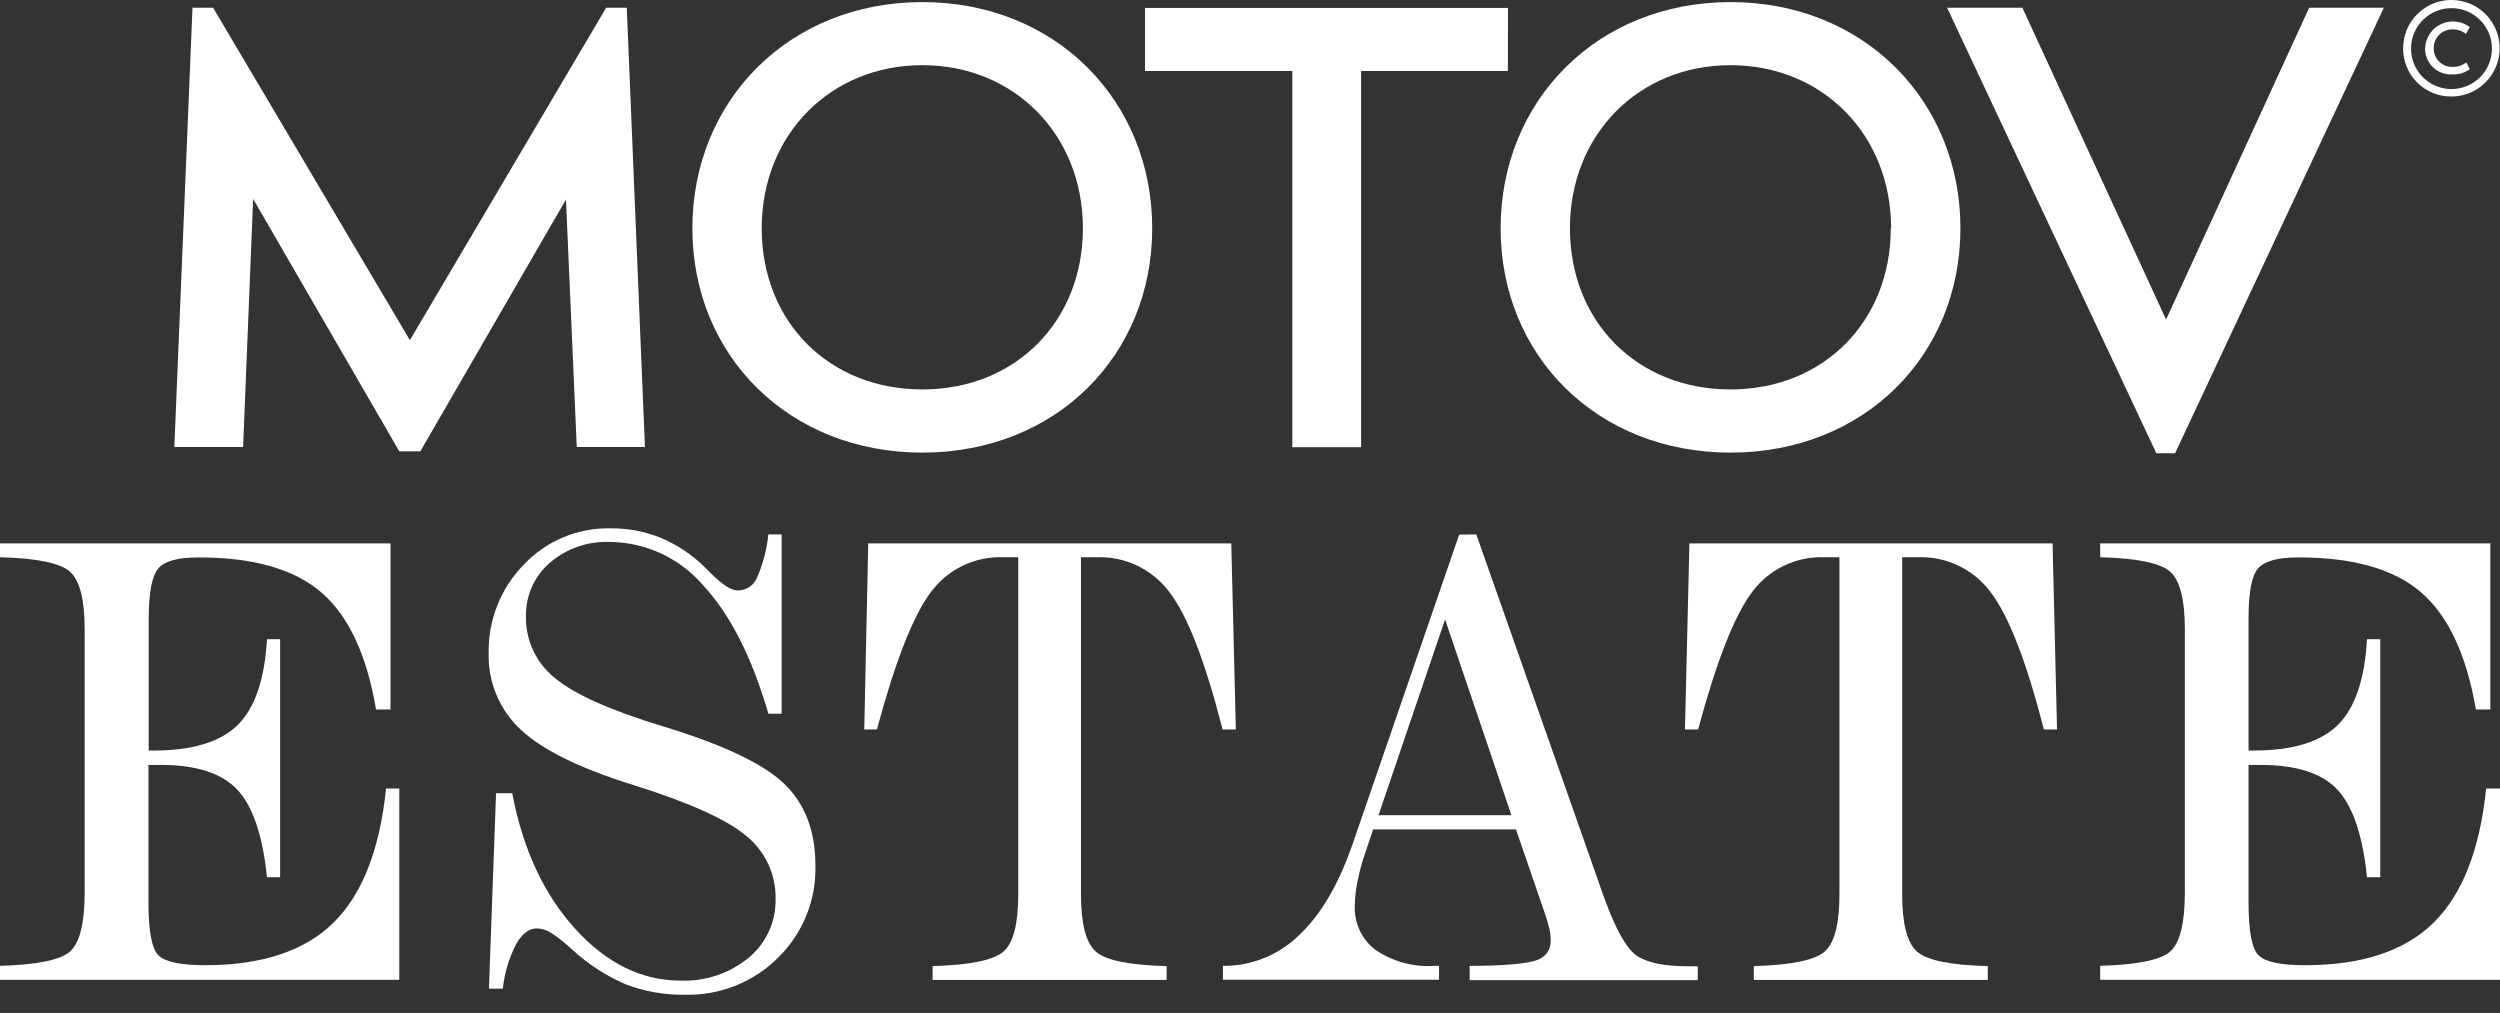
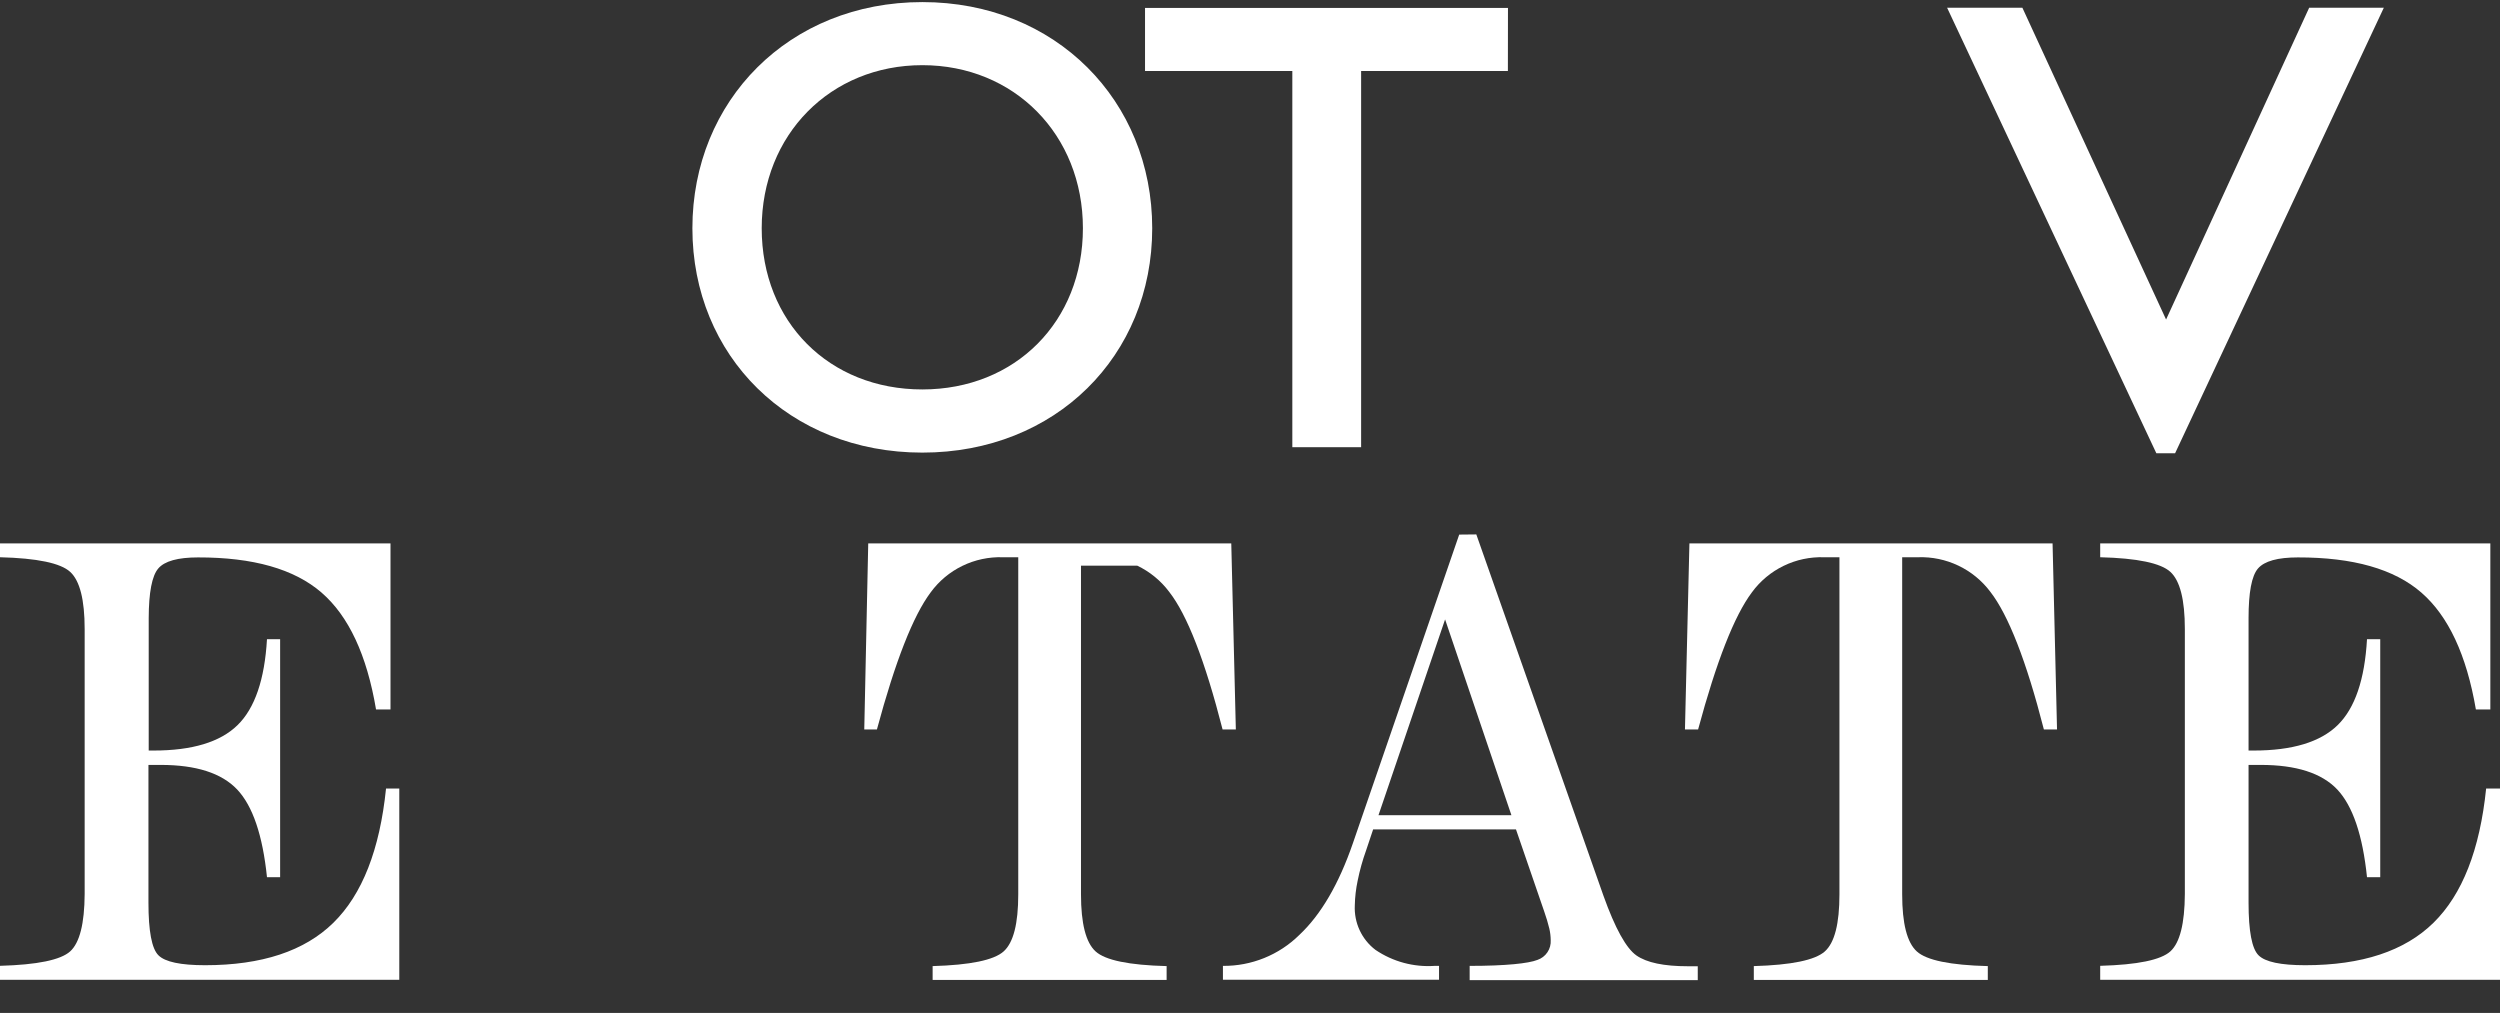
<svg xmlns="http://www.w3.org/2000/svg" width="116" height="47" viewBox="0 0 116 47" fill="none">
  <rect x="0" y="0" width="116" height="47" fill="#333333" stroke="none" />
  <path d="M0 25.213H18.119V32.919H17.448C17.022 30.393 16.178 28.584 14.916 27.493C13.654 26.402 11.745 25.859 9.188 25.864C8.252 25.864 7.637 26.035 7.344 26.377C7.051 26.719 6.903 27.489 6.9 28.686V34.825H7.128C8.919 34.825 10.217 34.432 11.02 33.648C11.823 32.864 12.279 31.534 12.388 29.659H12.998V40.703H12.388C12.187 38.754 11.726 37.397 11.004 36.632C10.283 35.871 9.098 35.492 7.458 35.492H6.888V41.883C6.888 43.208 7.043 44.022 7.352 44.326C7.661 44.635 8.382 44.786 9.518 44.786C12.148 44.786 14.131 44.129 15.469 42.816C16.807 41.502 17.622 39.426 17.912 36.587H18.527V45.462H0V44.814C1.731 44.766 2.817 44.542 3.257 44.143C3.696 43.744 3.92 42.858 3.928 41.484V29.186C3.928 27.829 3.705 26.946 3.257 26.536C2.809 26.126 1.723 25.9 0 25.856V25.213Z" fill="white" />
-   <path d="M35.653 24.796H36.268V33.117H35.653C34.896 30.509 33.893 28.53 32.645 27.181C32.108 26.549 31.441 26.04 30.689 25.689C29.937 25.337 29.119 25.152 28.289 25.146C27.267 25.107 26.269 25.457 25.496 26.127C25.142 26.436 24.861 26.819 24.673 27.249C24.484 27.679 24.393 28.145 24.405 28.614C24.396 29.161 24.512 29.702 24.746 30.197C24.98 30.691 25.324 31.125 25.753 31.464C26.648 32.216 28.331 32.966 30.801 33.715C33.577 34.562 35.444 35.451 36.402 36.382C37.36 37.312 37.838 38.574 37.835 40.167C37.855 40.96 37.712 41.749 37.413 42.483C37.115 43.218 36.668 43.883 36.101 44.438C35.533 45.003 34.856 45.447 34.112 45.742C33.367 46.037 32.57 46.178 31.77 46.156C30.841 46.169 29.919 46.008 29.05 45.679C28.139 45.291 27.301 44.75 26.571 44.08C26.254 43.777 25.909 43.504 25.541 43.265C25.352 43.151 25.136 43.086 24.914 43.078C24.544 43.078 24.222 43.326 23.945 43.811C23.617 44.456 23.408 45.155 23.331 45.875H22.687L23.017 36.805H23.766C24.263 39.405 25.238 41.504 26.693 43.102C28.148 44.701 29.776 45.5 31.578 45.5C32.729 45.545 33.856 45.166 34.745 44.434C35.144 44.102 35.463 43.684 35.678 43.212C35.893 42.74 35.999 42.225 35.987 41.706C35.998 41.148 35.881 40.595 35.645 40.089C35.409 39.584 35.061 39.138 34.627 38.787C33.721 38.022 31.968 37.232 29.368 36.418C26.909 35.653 25.179 34.803 24.177 33.87C23.685 33.417 23.296 32.863 23.037 32.246C22.777 31.63 22.654 30.964 22.675 30.296C22.661 29.539 22.798 28.787 23.078 28.084C23.357 27.381 23.774 26.741 24.304 26.2C24.817 25.655 25.438 25.223 26.128 24.933C26.818 24.643 27.561 24.5 28.309 24.515C29.106 24.505 29.897 24.652 30.638 24.946C31.395 25.261 32.086 25.717 32.673 26.29C32.742 26.363 32.848 26.465 32.987 26.603C33.516 27.132 33.931 27.397 34.228 27.397C34.413 27.398 34.593 27.347 34.749 27.249C34.905 27.151 35.029 27.01 35.108 26.843C35.397 26.194 35.581 25.503 35.653 24.796Z" fill="white" />
-   <path d="M40.286 25.213H57.131L57.343 33.847H56.728C55.914 30.661 55.087 28.532 54.249 27.46C53.86 26.942 53.351 26.525 52.767 26.246C52.182 25.967 51.538 25.833 50.89 25.856H50.158V41.497C50.158 42.854 50.384 43.737 50.837 44.147C51.291 44.557 52.389 44.783 54.131 44.827V45.47H43.274V44.827C45.016 44.778 46.114 44.551 46.567 44.147C47.023 43.74 47.247 42.86 47.247 41.497V25.856H46.531C45.882 25.835 45.239 25.972 44.655 26.256C44.072 26.539 43.567 26.961 43.184 27.485C42.37 28.57 41.538 30.691 40.689 33.847H40.102L40.286 25.213Z" fill="white" />
+   <path d="M40.286 25.213H57.131L57.343 33.847H56.728C55.914 30.661 55.087 28.532 54.249 27.46C53.86 26.942 53.351 26.525 52.767 26.246H50.158V41.497C50.158 42.854 50.384 43.737 50.837 44.147C51.291 44.557 52.389 44.783 54.131 44.827V45.47H43.274V44.827C45.016 44.778 46.114 44.551 46.567 44.147C47.023 43.74 47.247 42.86 47.247 41.497V25.856H46.531C45.882 25.835 45.239 25.972 44.655 26.256C44.072 26.539 43.567 26.961 43.184 27.485C42.37 28.57 41.538 30.691 40.689 33.847H40.102L40.286 25.213Z" fill="white" />
  <path d="M68.501 24.797L74.4 41.561C74.942 43.075 75.453 43.999 75.93 44.333C76.408 44.667 77.202 44.834 78.312 44.834H78.776V45.477H68.192V44.817C69.873 44.817 70.923 44.703 71.334 44.541C71.525 44.477 71.689 44.352 71.8 44.186C71.912 44.02 71.966 43.821 71.953 43.62C71.951 43.44 71.929 43.259 71.888 43.083C71.824 42.82 71.746 42.561 71.656 42.306L70.341 38.483H63.714L63.384 39.468C63.221 39.921 63.092 40.385 62.997 40.856C62.916 41.235 62.871 41.621 62.863 42.008C62.843 42.405 62.92 42.801 63.087 43.161C63.254 43.522 63.507 43.836 63.824 44.076C64.629 44.621 65.593 44.882 66.563 44.817H66.771V45.461H56.744V44.817C57.4 44.823 58.05 44.699 58.658 44.453C59.265 44.208 59.819 43.844 60.286 43.384C61.293 42.44 62.123 41.018 62.777 39.118L67.707 24.805L68.501 24.797ZM70.129 37.824L67.052 28.741L63.962 37.824H70.129Z" fill="white" />
  <path d="M78.389 25.213H95.239L95.446 33.847H94.836C94.022 30.66 93.183 28.531 92.352 27.46C91.963 26.942 91.455 26.525 90.87 26.246C90.285 25.967 89.642 25.833 88.994 25.856H88.261V41.497C88.261 42.854 88.488 43.737 88.941 44.147C89.394 44.557 90.492 44.783 92.234 44.827V45.47H81.377V44.827C83.12 44.778 84.217 44.551 84.671 44.147C85.127 43.74 85.35 42.86 85.35 41.497V25.856H84.634C83.986 25.835 83.342 25.972 82.759 26.256C82.176 26.539 81.671 26.961 81.288 27.485C80.474 28.57 79.642 30.691 78.792 33.847H78.182L78.389 25.213Z" fill="white" />
  <path d="M97.449 25.213H115.552V32.919H114.881C114.449 30.393 113.605 28.584 112.348 27.493C111.092 26.402 109.183 25.859 106.621 25.864C105.684 25.864 105.07 26.035 104.772 26.377C104.475 26.719 104.333 27.493 104.333 28.686V34.825H104.573C106.364 34.825 107.661 34.432 108.465 33.648C109.268 32.864 109.723 31.534 109.829 29.659H110.443V40.703H109.829C109.628 38.754 109.168 37.397 108.449 36.632C107.728 35.871 106.543 35.492 104.903 35.492H104.333V41.883C104.333 43.208 104.488 44.022 104.797 44.326C105.106 44.635 105.827 44.786 106.963 44.786C109.592 44.786 111.576 44.129 112.914 42.816C114.252 41.502 115.066 39.426 115.357 36.587H116V45.462H97.449V44.814C99.18 44.766 100.266 44.542 100.706 44.143C101.145 43.744 101.369 42.858 101.377 41.484V29.186C101.377 27.829 101.153 26.946 100.706 26.536C100.258 26.126 99.172 25.9 97.449 25.856V25.213Z" fill="white" />
-   <path d="M26.762 20.741L26.261 9.257L19.504 20.941H18.527L11.745 9.229L11.28 20.741H8.089L8.932 0.358H9.888L19.019 15.783L28.126 0.358H29.082L29.925 20.741H26.762Z" fill="white" />
  <path d="M32.127 10.592C32.127 4.677 36.605 0.097 42.797 0.097C48.989 0.097 53.463 4.677 53.463 10.592C53.463 16.507 48.985 21.001 42.797 21.001C36.609 21.001 32.127 16.507 32.127 10.592ZM50.247 10.592C50.247 6.244 47.055 3.024 42.797 3.024C38.539 3.024 35.343 6.244 35.343 10.592C35.343 14.94 38.474 18.07 42.797 18.07C47.12 18.07 50.247 14.911 50.247 10.592Z" fill="white" />
  <path d="M69.966 3.295H63.156V20.751H59.964V3.295H53.129V0.368H69.97L69.966 3.295Z" fill="white" />
-   <path d="M69.629 10.592C69.629 4.677 74.107 0.097 80.295 0.097C86.482 0.097 90.964 4.677 90.964 10.592C90.964 16.507 86.486 21.001 80.295 21.001C74.103 21.001 69.629 16.507 69.629 10.592ZM87.748 10.592C87.748 6.244 84.557 3.024 80.295 3.024C76.032 3.024 72.845 6.244 72.845 10.592C72.845 14.94 75.975 18.07 80.295 18.07C84.614 18.07 87.732 14.911 87.732 10.592H87.748Z" fill="white" />
  <path d="M110.61 0.358L100.925 21.03H100.054L90.345 0.358H93.838L100.506 14.826L107.146 0.358H110.61Z" fill="white" />
-   <path d="M111.506 2.251C111.503 1.808 111.632 1.374 111.877 1.004C112.121 0.635 112.47 0.346 112.878 0.174C113.287 0.003 113.737 -0.043 114.172 0.041C114.607 0.126 115.007 0.338 115.322 0.65C115.636 0.962 115.851 1.361 115.939 1.795C116.027 2.23 115.984 2.68 115.815 3.09C115.647 3.5 115.361 3.851 114.993 4.098C114.625 4.345 114.192 4.477 113.749 4.478C113.454 4.481 113.163 4.426 112.89 4.315C112.618 4.205 112.37 4.041 112.161 3.834C111.952 3.627 111.787 3.38 111.674 3.108C111.562 2.837 111.504 2.545 111.506 2.251ZM115.625 2.251C115.624 1.88 115.514 1.518 115.307 1.21C115.1 0.902 114.807 0.662 114.464 0.52C114.121 0.379 113.744 0.342 113.38 0.415C113.016 0.488 112.682 0.667 112.42 0.93C112.158 1.192 111.98 1.527 111.908 1.891C111.836 2.255 111.873 2.632 112.015 2.974C112.157 3.317 112.398 3.61 112.706 3.816C113.015 4.022 113.378 4.132 113.749 4.132C113.996 4.132 114.24 4.084 114.468 3.99C114.697 3.895 114.904 3.757 115.078 3.582C115.253 3.407 115.391 3.2 115.485 2.971C115.579 2.743 115.626 2.498 115.625 2.251ZM112.523 2.251C112.53 2.014 112.603 1.782 112.732 1.583C112.862 1.384 113.044 1.224 113.259 1.122C113.473 1.019 113.712 0.977 113.948 1.002C114.185 1.026 114.41 1.114 114.599 1.258L114.42 1.575C114.245 1.435 114.026 1.36 113.801 1.364C113.686 1.362 113.571 1.383 113.464 1.426C113.357 1.469 113.259 1.533 113.178 1.615C113.096 1.697 113.032 1.794 112.988 1.901C112.945 2.009 112.924 2.123 112.926 2.239C112.923 2.354 112.944 2.469 112.987 2.575C113.03 2.682 113.095 2.779 113.177 2.86C113.259 2.941 113.357 3.004 113.464 3.046C113.572 3.087 113.686 3.107 113.801 3.102C114.03 3.108 114.254 3.036 114.437 2.898L114.599 3.208C114.365 3.382 114.077 3.468 113.785 3.452C113.622 3.461 113.459 3.436 113.306 3.38C113.153 3.324 113.013 3.237 112.895 3.124C112.777 3.012 112.683 2.876 112.619 2.726C112.555 2.576 112.522 2.414 112.523 2.251Z" fill="white" />
</svg>